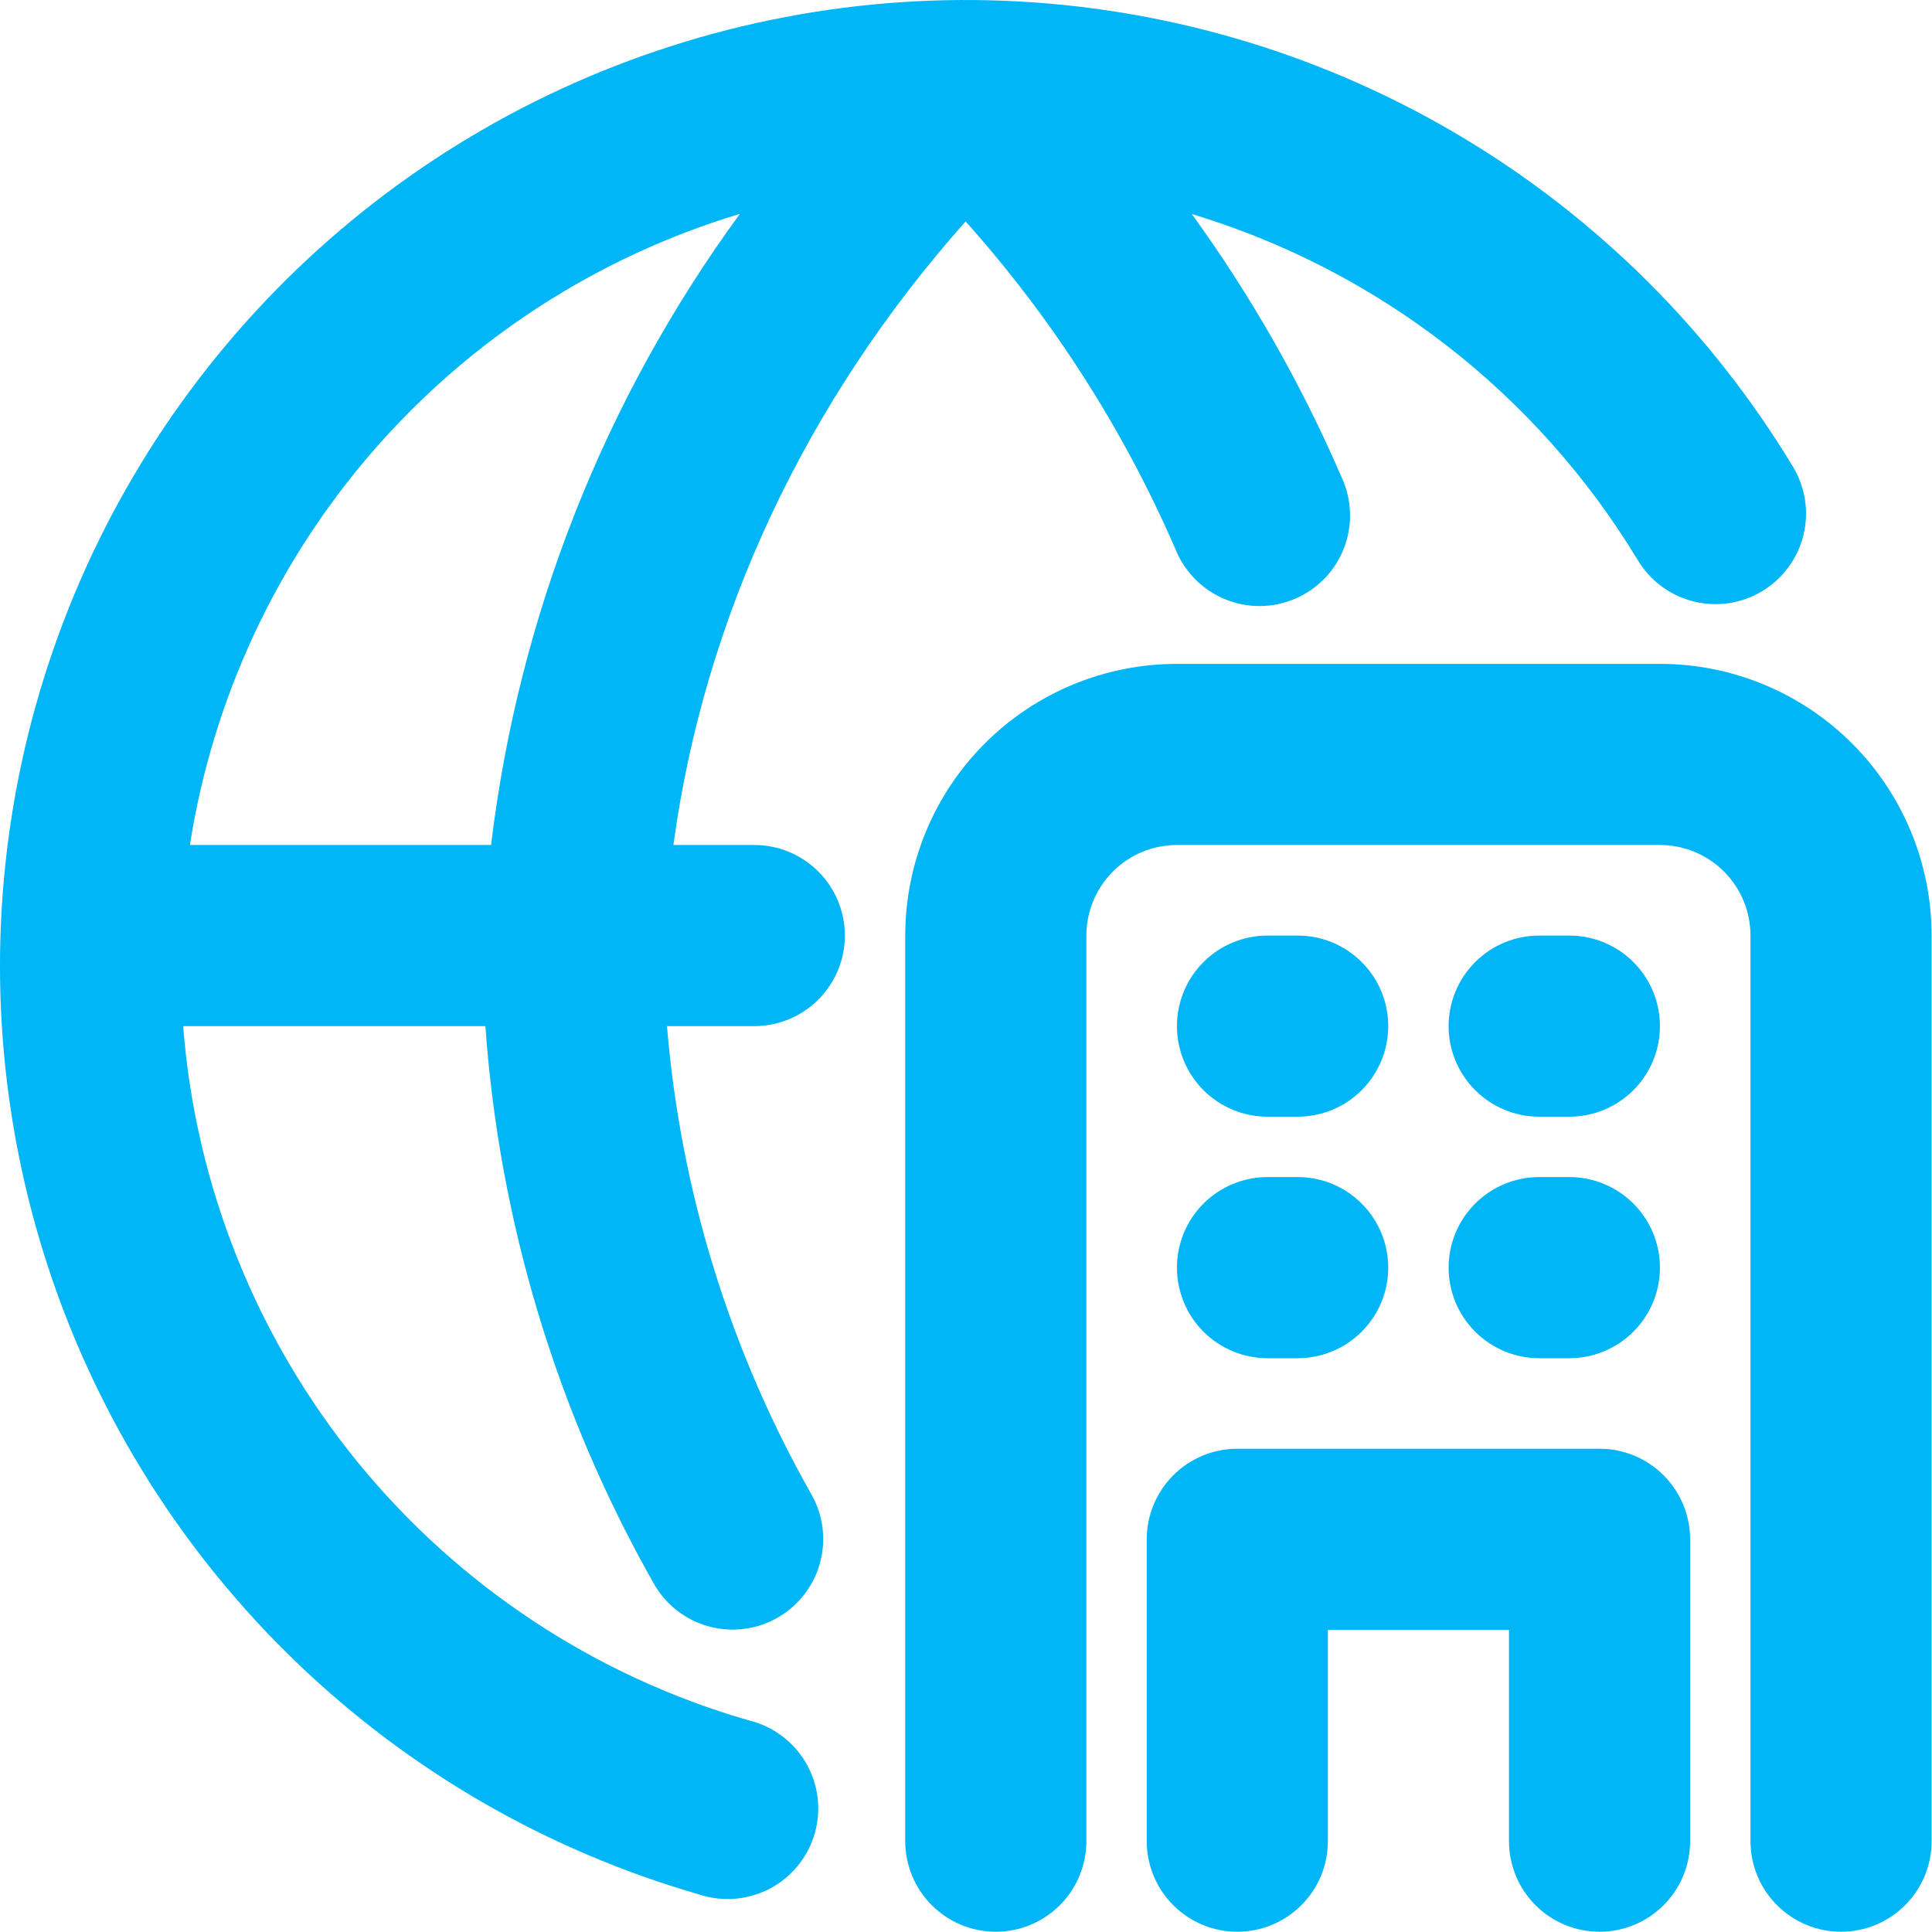
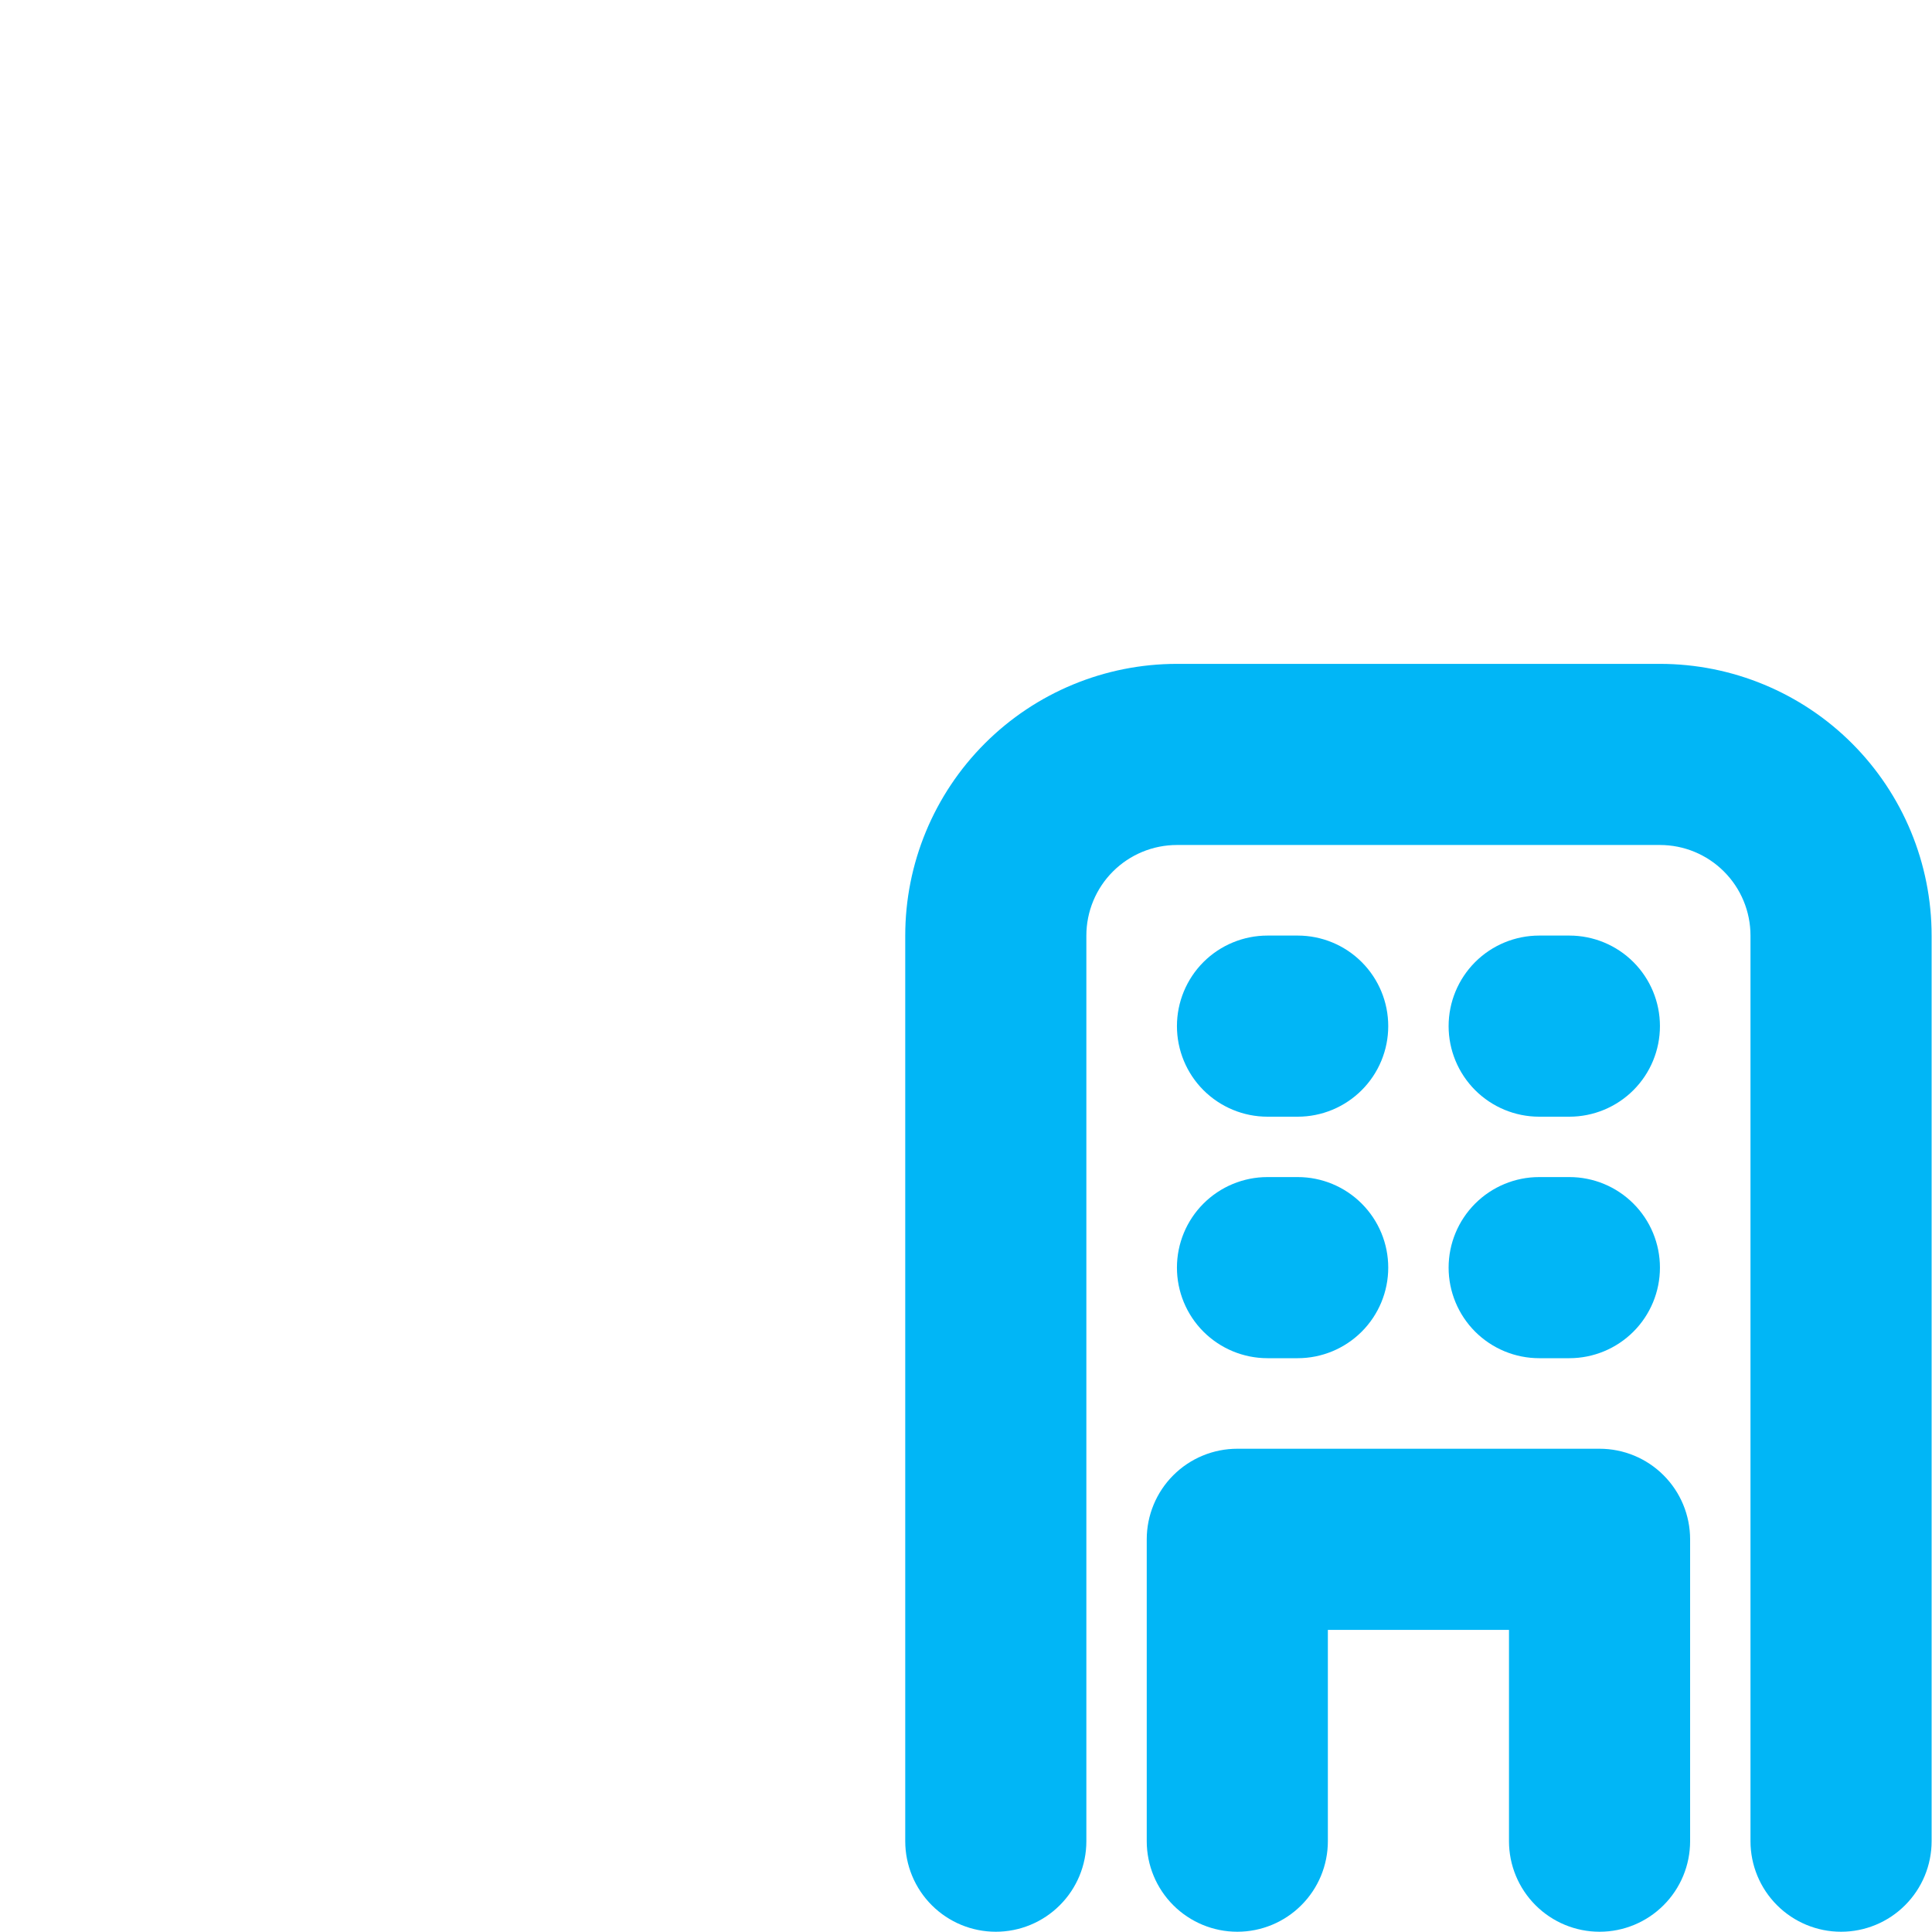
<svg xmlns="http://www.w3.org/2000/svg" width="60" height="60" viewBox="0 0 60 60" fill="none">
  <g clip-path="url(#clip0_299_639)">
-     <path fill-rule="evenodd" clip-rule="evenodd" d="M37.008 6.645C42.794 8.389 47.727 12.216 50.857 17.385C51.046 17.704 51.297 17.983 51.595 18.205C51.893 18.427 52.232 18.587 52.592 18.678C52.953 18.768 53.327 18.786 53.695 18.731C54.062 18.675 54.415 18.548 54.733 18.355C55.05 18.163 55.327 17.909 55.546 17.609C55.765 17.309 55.923 16.969 56.01 16.608C56.097 16.247 56.111 15.872 56.053 15.505C55.994 15.139 55.863 14.787 55.668 14.471C53.139 10.292 49.629 6.793 45.441 4.279C41.253 1.765 36.514 0.311 31.637 0.045C26.759 -0.222 21.89 0.707 17.453 2.75C13.016 4.792 9.145 7.888 6.177 11.767C3.208 15.646 1.231 20.191 0.418 25.008C-0.395 29.825 -0.019 34.767 1.512 39.405C3.044 44.044 5.685 48.238 9.206 51.624C12.726 55.01 17.021 57.484 21.715 58.834C22.075 58.953 22.456 58.998 22.833 58.966C23.211 58.934 23.578 58.827 23.914 58.65C24.249 58.472 24.544 58.229 24.783 57.935C25.022 57.64 25.199 57.301 25.303 56.936C25.407 56.572 25.437 56.19 25.39 55.814C25.343 55.438 25.22 55.075 25.029 54.748C24.838 54.42 24.583 54.135 24.279 53.908C23.976 53.682 23.629 53.519 23.261 53.43C18.483 52.054 14.24 49.252 11.1 45.399C7.959 41.545 6.071 36.824 5.688 31.867H15.074C15.507 37.959 17.296 43.877 20.309 49.188C20.677 49.834 21.286 50.309 22.003 50.507C22.719 50.705 23.485 50.612 24.133 50.247C24.781 49.882 25.258 49.276 25.46 48.56C25.662 47.844 25.572 47.078 25.21 46.428C22.672 41.959 21.138 36.99 20.714 31.867H23.426C24.172 31.867 24.887 31.571 25.414 31.043C25.942 30.516 26.238 29.801 26.238 29.055C26.238 28.309 25.942 27.593 25.414 27.066C24.887 26.538 24.172 26.242 23.426 26.242H20.913C21.869 19.207 24.989 12.498 29.988 6.877C32.687 9.895 34.885 13.326 36.498 17.04C36.636 17.39 36.843 17.709 37.107 17.979C37.371 18.247 37.686 18.461 38.034 18.605C38.382 18.75 38.755 18.824 39.132 18.822C39.509 18.819 39.881 18.741 40.227 18.592C40.573 18.443 40.886 18.226 41.147 17.954C41.407 17.682 41.61 17.36 41.744 17.008C41.878 16.655 41.94 16.28 41.925 15.903C41.911 15.527 41.822 15.157 41.662 14.816C40.415 11.929 38.854 9.187 37.008 6.641V6.645ZM22.968 6.645C18.566 7.971 14.627 10.515 11.607 13.982C8.587 17.449 6.608 21.699 5.898 26.242H15.251C16.102 19.155 18.762 12.406 22.976 6.645H22.968Z" fill="#01B6F6" />
    <path d="M28.113 29.055C28.113 26.817 29.002 24.671 30.585 23.088C32.167 21.506 34.313 20.617 36.551 20.617H51.551C53.788 20.617 55.935 21.506 57.517 23.088C59.099 24.671 59.988 26.817 59.988 29.055V57.18C59.988 57.926 59.692 58.641 59.164 59.168C58.637 59.696 57.922 59.992 57.176 59.992C56.43 59.992 55.715 59.696 55.187 59.168C54.66 58.641 54.363 57.926 54.363 57.18V29.055C54.363 28.309 54.067 27.593 53.539 27.066C53.012 26.538 52.297 26.242 51.551 26.242H36.551C35.805 26.242 35.09 26.538 34.562 27.066C34.035 27.593 33.738 28.309 33.738 29.055V57.18C33.738 57.926 33.442 58.641 32.914 59.168C32.387 59.696 31.672 59.992 30.926 59.992C30.18 59.992 29.465 59.696 28.937 59.168C28.41 58.641 28.113 57.926 28.113 57.18V29.055Z" fill="#01B6F6" />
    <path d="M38.426 44.992C37.68 44.992 36.965 45.288 36.437 45.816C35.91 46.343 35.613 47.059 35.613 47.805V57.18C35.613 57.926 35.91 58.641 36.437 59.168C36.965 59.696 37.68 59.992 38.426 59.992C39.172 59.992 39.887 59.696 40.414 59.168C40.942 58.641 41.238 57.926 41.238 57.18V50.617H46.863V57.18C46.863 57.926 47.16 58.641 47.687 59.168C48.215 59.696 48.93 59.992 49.676 59.992C50.422 59.992 51.137 59.696 51.664 59.168C52.192 58.641 52.488 57.926 52.488 57.18V47.805C52.488 47.059 52.192 46.343 51.664 45.816C51.137 45.288 50.422 44.992 49.676 44.992H38.426ZM36.551 31.867C36.551 31.121 36.847 30.406 37.374 29.878C37.902 29.351 38.617 29.055 39.363 29.055H40.301C41.047 29.055 41.762 29.351 42.289 29.878C42.817 30.406 43.113 31.121 43.113 31.867C43.113 32.613 42.817 33.328 42.289 33.856C41.762 34.383 41.047 34.68 40.301 34.68H39.363C38.617 34.68 37.902 34.383 37.374 33.856C36.847 33.328 36.551 32.613 36.551 31.867ZM47.801 29.055C47.055 29.055 46.34 29.351 45.812 29.878C45.285 30.406 44.988 31.121 44.988 31.867C44.988 32.613 45.285 33.328 45.812 33.856C46.34 34.383 47.055 34.68 47.801 34.68H48.738C49.484 34.68 50.2 34.383 50.727 33.856C51.255 33.328 51.551 32.613 51.551 31.867C51.551 31.121 51.255 30.406 50.727 29.878C50.2 29.351 49.484 29.055 48.738 29.055H47.801ZM36.551 39.367C36.551 38.621 36.847 37.906 37.374 37.379C37.902 36.851 38.617 36.555 39.363 36.555H40.301C41.047 36.555 41.762 36.851 42.289 37.379C42.817 37.906 43.113 38.621 43.113 39.367C43.113 40.113 42.817 40.828 42.289 41.356C41.762 41.883 41.047 42.18 40.301 42.18H39.363C38.617 42.18 37.902 41.883 37.374 41.356C36.847 40.828 36.551 40.113 36.551 39.367ZM47.801 36.555C47.055 36.555 46.34 36.851 45.812 37.379C45.285 37.906 44.988 38.621 44.988 39.367C44.988 40.113 45.285 40.828 45.812 41.356C46.34 41.883 47.055 42.18 47.801 42.18H48.738C49.484 42.18 50.2 41.883 50.727 41.356C51.255 40.828 51.551 40.113 51.551 39.367C51.551 38.621 51.255 37.906 50.727 37.379C50.2 36.851 49.484 36.555 48.738 36.555H47.801Z" fill="#01B6F6" />
  </g>
  <defs>
    <clipPath id="clip0_299_639">
      <rect width="60" height="60" fill="white" />
    </clipPath>
  </defs>
</svg>